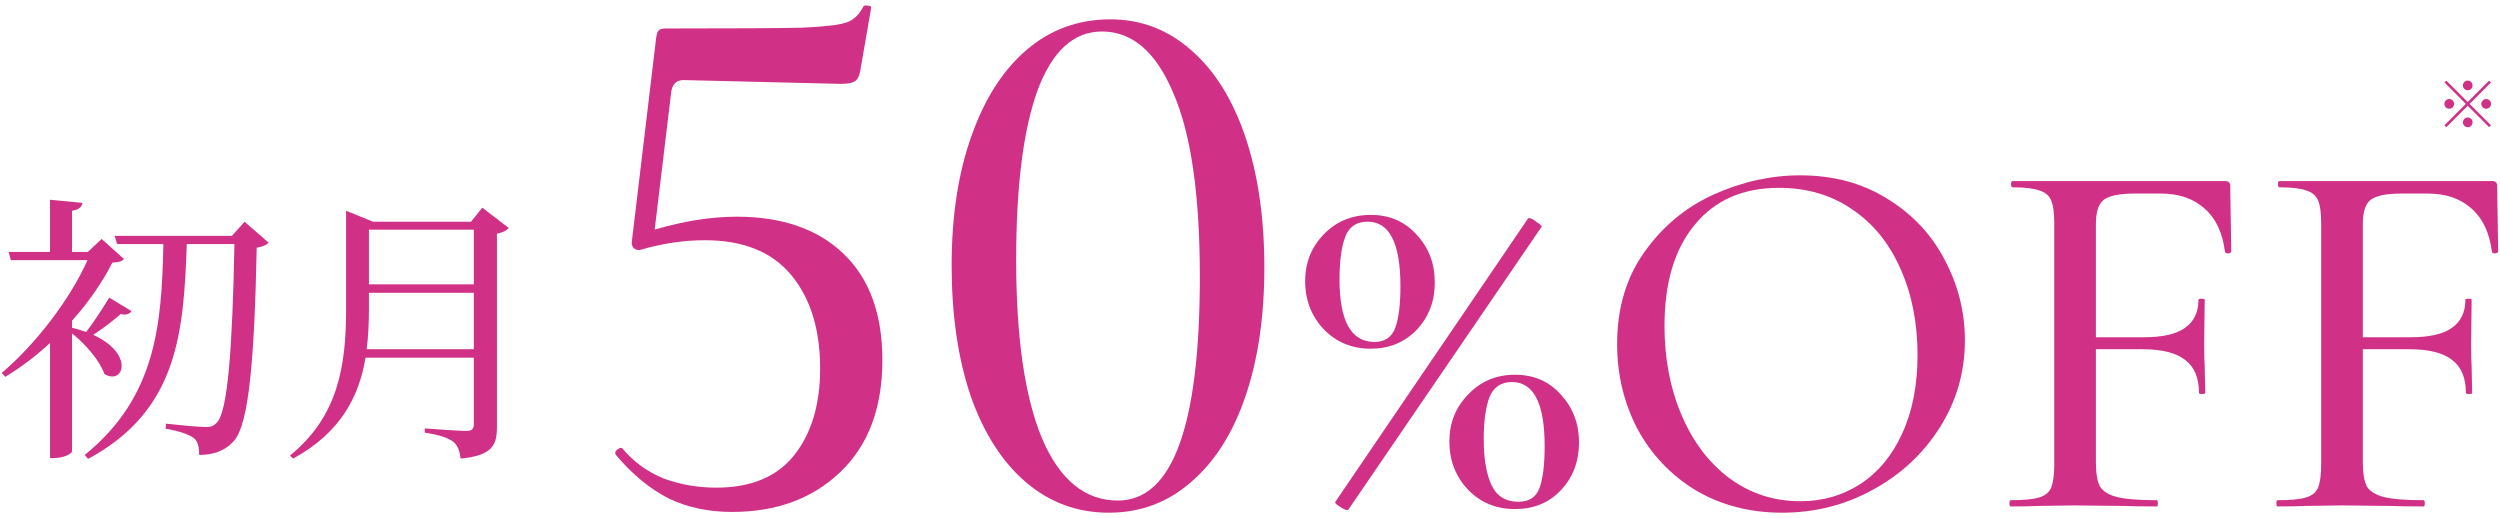
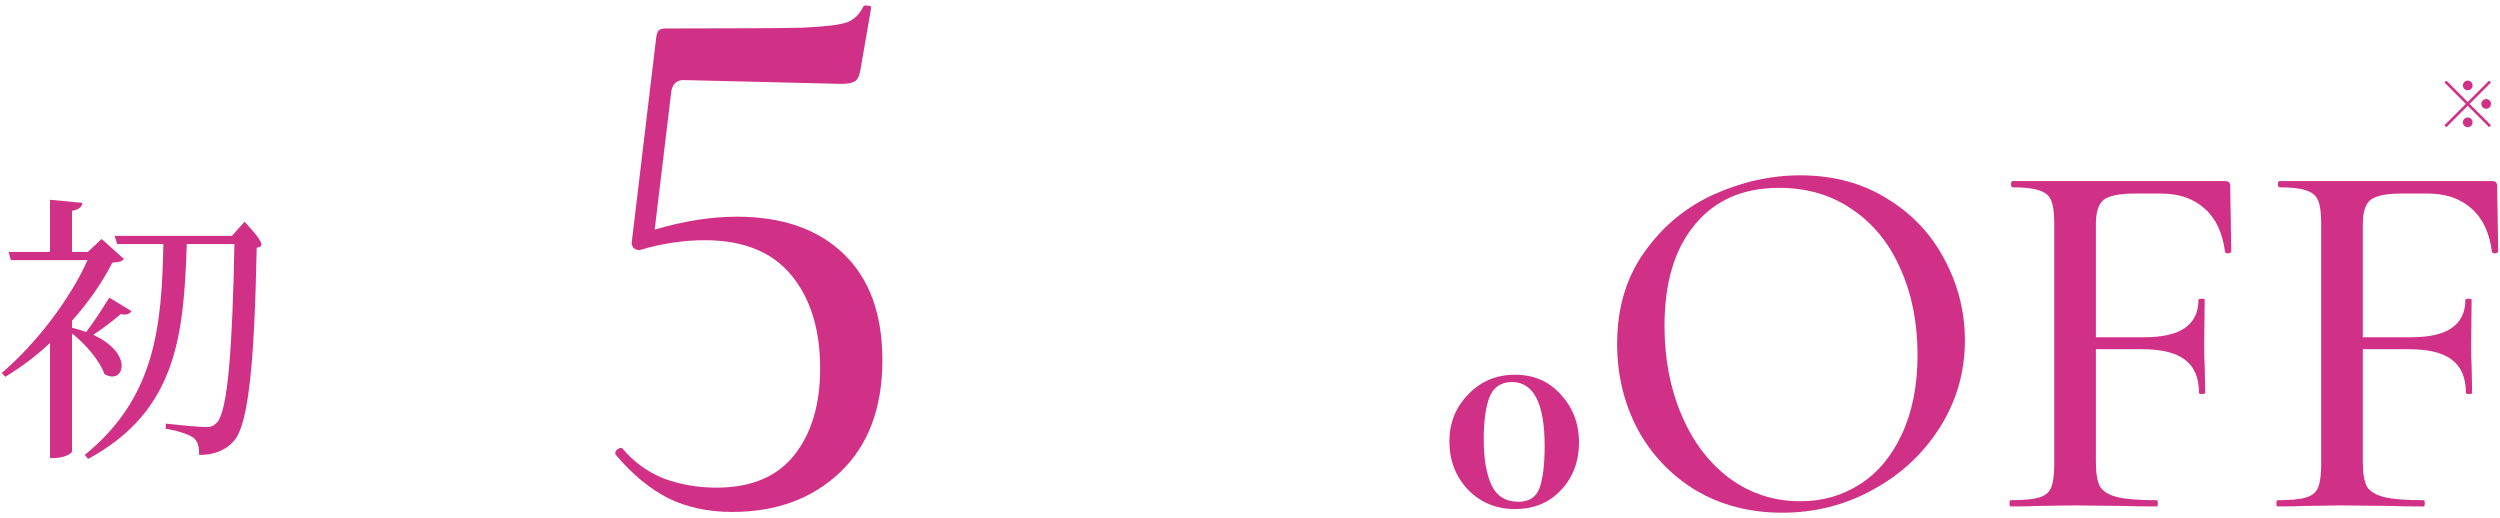
<svg xmlns="http://www.w3.org/2000/svg" width="386" height="80" viewBox="0 0 386 80" fill="none">
  <path d="M113.739 33.457C120.77 33.457 126.278 35.371 130.262 39.2C134.247 43.028 136.239 48.497 136.239 55.606C136.239 63.028 134.052 68.809 129.676 72.95C125.38 77.013 119.833 79.044 113.036 79.044C109.364 79.044 106.083 78.341 103.192 76.934C100.301 75.45 97.606 73.223 95.106 70.255L94.989 70.02C94.989 69.708 95.145 69.473 95.457 69.317C95.77 69.083 96.004 69.083 96.161 69.317C97.879 71.348 99.989 72.872 102.489 73.888C105.067 74.825 107.762 75.294 110.575 75.294C115.966 75.294 119.989 73.614 122.645 70.255C125.301 66.895 126.63 62.442 126.63 56.895C126.63 50.879 125.145 46.075 122.176 42.481C119.208 38.887 114.755 37.09 108.817 37.09C105.536 37.09 102.176 37.598 98.739 38.614C98.348 38.614 98.036 38.496 97.801 38.262C97.567 37.95 97.489 37.598 97.567 37.207L101.317 5.801C101.395 5.254 101.512 4.902 101.668 4.746C101.825 4.512 102.215 4.395 102.84 4.395C113.387 4.395 120.379 4.356 123.817 4.277C127.333 4.121 129.637 3.848 130.731 3.457C131.825 3.066 132.684 2.246 133.309 0.996C133.387 0.84 133.622 0.801 134.012 0.879C134.403 0.879 134.559 1.035 134.481 1.348L132.841 10.84C132.684 11.777 132.372 12.363 131.903 12.598C131.512 12.832 130.809 12.949 129.794 12.949L105.536 12.363C104.52 12.363 103.895 12.91 103.661 14.004L101.083 35.45C105.614 34.121 109.833 33.457 113.739 33.457Z" fill="#D03086" />
  <path fill-rule="evenodd" clip-rule="evenodd" d="M261.822 75.704C265.734 78.009 270.182 79.161 275.166 79.161C280.203 79.161 284.866 77.982 289.153 75.624C293.493 73.266 296.95 70.051 299.522 65.978C302.094 61.905 303.381 57.431 303.381 52.554C303.381 48.16 302.336 44.007 300.246 40.094C298.209 36.182 295.262 33.047 291.403 30.69C287.545 28.278 283.07 27.072 277.979 27.072C273.424 27.072 268.95 28.064 264.555 30.047C260.215 32.029 256.651 35.004 253.864 38.969C251.078 42.881 249.684 47.597 249.684 53.117C249.684 57.833 250.729 62.2 252.819 66.219C254.963 70.185 257.964 73.347 261.822 75.704ZM287.224 74.74C284.49 76.508 281.409 77.392 277.979 77.392C273.907 77.392 270.262 76.214 267.047 73.856C263.885 71.498 261.42 68.256 259.652 64.129C257.883 60.003 256.999 55.394 256.999 50.303C256.999 43.658 258.553 38.46 261.661 34.709C264.77 30.904 269.11 29.002 274.684 29.002C278.971 29.002 282.722 30.1 285.937 32.297C289.206 34.494 291.698 37.549 293.413 41.461C295.181 45.373 296.066 49.821 296.066 54.805C296.066 59.52 295.262 63.593 293.654 67.023C292.1 70.399 289.957 72.971 287.224 74.74Z" fill="#D03086" />
-   <path fill-rule="evenodd" clip-rule="evenodd" d="M204.411 50.866C206.34 52.849 208.751 53.84 211.645 53.84C214.485 53.84 216.843 52.876 218.719 50.946C220.594 48.964 221.532 46.525 221.532 43.631C221.532 40.684 220.594 38.219 218.719 36.236C216.897 34.2 214.539 33.181 211.645 33.181C208.751 33.181 206.34 34.173 204.411 36.156C202.481 38.139 201.517 40.55 201.517 43.39C201.517 46.338 202.481 48.83 204.411 50.866ZM215.423 50.625C214.887 52.072 213.815 52.795 212.208 52.795C208.617 52.795 206.822 49.58 206.822 43.149C206.822 40.309 207.117 38.112 207.706 36.558C208.296 35.004 209.448 34.227 211.163 34.227C214.539 34.227 216.227 37.549 216.227 44.194C216.227 47.034 215.959 49.178 215.423 50.625Z" fill="#D03086" />
-   <path d="M206.822 78.196C207.358 78.572 207.76 78.759 208.028 78.759L208.189 78.679L238.011 35.03C238.118 34.923 237.877 34.682 237.287 34.307C236.752 33.878 236.35 33.664 236.082 33.664L235.921 33.744L206.179 77.473C206.072 77.634 206.286 77.875 206.822 78.196Z" fill="#D03086" />
  <path fill-rule="evenodd" clip-rule="evenodd" d="M226.677 75.624C228.606 77.607 231.018 78.598 233.911 78.598C236.805 78.598 239.163 77.634 240.985 75.704C242.861 73.722 243.799 71.257 243.799 68.309C243.799 65.415 242.861 62.95 240.985 60.914C239.163 58.877 236.805 57.859 233.911 57.859C231.018 57.859 228.606 58.877 226.677 60.914C224.748 62.897 223.783 65.308 223.783 68.148C223.783 71.096 224.748 73.588 226.677 75.624ZM237.689 75.383C237.154 76.776 236.082 77.473 234.474 77.473C232.491 77.473 231.098 76.615 230.294 74.901C229.49 73.186 229.088 70.828 229.088 67.827C229.088 65.04 229.383 62.87 229.973 61.316C230.616 59.762 231.768 58.985 233.429 58.985C236.805 58.985 238.493 62.28 238.493 68.872C238.493 71.766 238.225 73.936 237.689 75.383Z" fill="#D03086" />
  <path d="M344.507 38.808C344.507 38.969 344.346 39.076 344.025 39.13C343.757 39.13 343.596 39.05 343.542 38.889C343.167 35.941 342.122 33.717 340.407 32.217C338.693 30.663 336.442 29.886 333.655 29.886H329.556C327.251 29.886 325.67 30.207 324.813 30.85C324.009 31.493 323.607 32.726 323.607 34.548V52.072H331.003C333.896 52.072 336.013 51.589 337.353 50.625C338.746 49.66 339.443 48.213 339.443 46.284C339.443 46.177 339.604 46.123 339.925 46.123C340.247 46.123 340.407 46.177 340.407 46.284L340.327 53.036C340.327 54.644 340.354 55.85 340.407 56.654L340.488 60.673C340.488 60.78 340.327 60.834 340.005 60.834C339.684 60.834 339.523 60.78 339.523 60.673C339.523 58.368 338.826 56.68 337.433 55.608C336.04 54.483 333.816 53.92 330.761 53.92H323.607V71.364C323.607 73.079 323.822 74.338 324.25 75.142C324.733 75.892 325.617 76.428 326.903 76.749C328.189 77.071 330.225 77.232 333.012 77.232C333.119 77.232 333.173 77.392 333.173 77.714C333.173 78.036 333.119 78.196 333.012 78.196C330.815 78.196 329.1 78.17 327.867 78.116L320.311 78.036L314.685 78.116C313.666 78.17 312.246 78.196 310.424 78.196C310.317 78.196 310.263 78.036 310.263 77.714C310.263 77.392 310.317 77.232 310.424 77.232C312.407 77.232 313.854 77.098 314.765 76.83C315.729 76.562 316.373 76.053 316.694 75.303C317.016 74.499 317.176 73.293 317.176 71.685V34.468C317.176 32.86 317.016 31.681 316.694 30.931C316.373 30.18 315.756 29.671 314.845 29.403C313.988 29.082 312.621 28.921 310.746 28.921C310.585 28.921 310.505 28.76 310.505 28.439C310.505 28.117 310.585 27.956 310.746 27.956H343.542C344.078 27.956 344.346 28.198 344.346 28.68L344.507 38.808Z" fill="#D03086" />
  <path d="M385.237 39.13C385.558 39.076 385.719 38.969 385.719 38.808L385.559 28.68C385.559 28.198 385.291 27.956 384.755 27.956H351.958C351.797 27.956 351.717 28.117 351.717 28.439C351.717 28.76 351.797 28.921 351.958 28.921C353.834 28.921 355.2 29.082 356.058 29.403C356.969 29.671 357.585 30.18 357.906 30.931C358.228 31.681 358.389 32.86 358.389 34.468V71.685C358.389 73.293 358.228 74.499 357.906 75.303C357.585 76.053 356.942 76.562 355.977 76.83C355.066 77.098 353.619 77.232 351.637 77.232C351.529 77.232 351.476 77.392 351.476 77.714C351.476 78.036 351.529 78.196 351.637 78.196C353.459 78.196 354.879 78.17 355.897 78.116L361.524 78.036L369.08 78.116C370.312 78.17 372.027 78.196 374.224 78.196C374.332 78.196 374.385 78.036 374.385 77.714C374.385 77.392 374.332 77.232 374.224 77.232C371.438 77.232 369.401 77.071 368.115 76.749C366.829 76.428 365.945 75.892 365.463 75.142C365.034 74.338 364.82 73.079 364.82 71.364V53.92H371.974C375.028 53.92 377.252 54.483 378.646 55.608C380.039 56.68 380.735 58.368 380.735 60.673C380.735 60.78 380.896 60.834 381.218 60.834C381.539 60.834 381.7 60.78 381.7 60.673L381.62 56.654C381.566 55.85 381.539 54.644 381.539 53.036L381.62 46.284C381.62 46.177 381.459 46.123 381.137 46.123C380.816 46.123 380.655 46.177 380.655 46.284C380.655 48.213 379.958 49.66 378.565 50.625C377.225 51.589 375.109 52.072 372.215 52.072H364.82V34.548C364.82 32.726 365.221 31.493 366.025 30.85C366.883 30.207 368.464 29.886 370.768 29.886H374.867C377.654 29.886 379.905 30.663 381.62 32.217C383.335 33.717 384.38 35.941 384.755 38.889C384.808 39.05 384.969 39.13 385.237 39.13Z" fill="#D03086" />
-   <path fill-rule="evenodd" clip-rule="evenodd" d="M158.419 74.473C162.091 77.598 166.349 79.161 171.192 79.161C176.036 79.161 180.255 77.598 183.849 74.473C187.521 71.348 190.333 66.934 192.286 61.231C194.24 55.528 195.216 48.887 195.216 41.309C195.216 33.653 194.24 26.934 192.286 21.153C190.333 15.371 187.56 10.918 183.966 7.793C180.372 4.59 176.192 2.988 171.427 2.988C166.505 2.988 162.208 4.551 158.536 7.676C154.864 10.801 152.013 15.254 149.981 21.035C147.95 26.739 146.934 33.379 146.934 40.957C146.934 48.614 147.911 55.333 149.864 61.114C151.895 66.895 154.747 71.348 158.419 74.473ZM185.255 42.715C185.255 65.762 181.036 77.286 172.599 77.286C167.521 77.286 163.614 74.083 160.88 67.677C158.224 61.27 156.895 52.09 156.895 40.137C156.895 28.809 157.989 20.098 160.177 14.004C162.442 7.91 165.763 4.863 170.138 4.863C174.825 4.863 178.497 8.027 181.153 14.356C183.888 20.606 185.255 30.059 185.255 42.715Z" fill="#D03086" />
  <path d="M16.867 45.951L20.306 48.041C20.045 48.433 19.479 48.737 18.652 48.476C17.302 49.652 15.735 50.827 14.386 51.698C20.872 54.658 19.044 59.534 16.127 57.749C15.387 55.659 13.21 53.134 11.12 51.48V69.721C11.077 69.982 9.988 70.722 8.334 70.722H7.725V52.96C5.591 54.919 3.284 56.704 0.803 58.184L0.28 57.575C5.548 53.091 10.816 46.212 13.515 40.161H1.673L1.325 38.899H7.725V30.845L12.731 31.324C12.644 31.933 12.209 32.368 11.12 32.542V38.899H13.558L15.691 36.896L19.131 39.987C18.826 40.379 18.391 40.466 17.346 40.553C15.822 43.557 13.689 46.648 11.12 49.521V50.609C11.808 50.762 12.461 50.982 13.052 51.18C13.135 51.208 13.217 51.236 13.297 51.262C14.386 49.869 15.691 47.867 16.867 45.951Z" fill="#D03086" />
-   <path d="M37.764 34.24L41.464 37.462C41.159 37.854 40.55 38.071 39.636 38.246C39.287 55.572 38.417 65.324 36.196 67.98C34.89 69.547 33.018 70.243 30.755 70.243C30.755 69.112 30.58 68.197 29.971 67.675C29.231 67.065 27.446 66.499 25.574 66.195L25.617 65.411C27.576 65.629 30.667 65.933 31.712 65.933C32.583 65.933 32.931 65.803 33.454 65.281C35.195 63.626 35.892 53.396 36.196 37.68H28.839C28.36 51.567 27.402 63.408 13.602 70.853L13.079 70.243C24.094 61.319 24.964 50.174 25.226 37.68H18.086L17.694 36.417H35.804L37.764 34.24Z" fill="#D03086" />
-   <path fill-rule="evenodd" clip-rule="evenodd" d="M78.555 35.198L74.463 32.064L72.722 34.24H57.615L53.436 32.542V47.78C53.436 56.574 52.173 64.323 44.773 70.331L45.252 70.809C52.652 66.761 55.439 61.188 56.44 55.224H73.157V65.498C73.157 66.195 72.896 66.543 71.982 66.543C70.98 66.543 65.582 66.151 65.582 66.151V66.804C67.933 67.153 69.195 67.631 69.979 68.197C70.676 68.763 70.98 69.634 71.111 70.809C76.118 70.331 76.727 68.633 76.727 65.933V36.069C77.598 35.938 78.294 35.546 78.555 35.198ZM73.157 53.918H56.614C56.875 51.872 56.962 49.782 56.962 47.736V45.211H73.157V53.918ZM56.962 35.459H73.157V43.905H56.962V35.459Z" fill="#D03086" />
+   <path d="M37.764 34.24C41.159 37.854 40.55 38.071 39.636 38.246C39.287 55.572 38.417 65.324 36.196 67.98C34.89 69.547 33.018 70.243 30.755 70.243C30.755 69.112 30.58 68.197 29.971 67.675C29.231 67.065 27.446 66.499 25.574 66.195L25.617 65.411C27.576 65.629 30.667 65.933 31.712 65.933C32.583 65.933 32.931 65.803 33.454 65.281C35.195 63.626 35.892 53.396 36.196 37.68H28.839C28.36 51.567 27.402 63.408 13.602 70.853L13.079 70.243C24.094 61.319 24.964 50.174 25.226 37.68H18.086L17.694 36.417H35.804L37.764 34.24Z" fill="#D03086" />
  <path d="M380.267 13.19C380.267 13.6 380.607 13.94 381.017 13.94C381.427 13.94 381.767 13.6 381.767 13.19C381.767 12.78 381.427 12.44 381.017 12.44C380.607 12.44 380.267 12.78 380.267 13.19Z" fill="#D03086" />
  <path d="M381.017 15.75L377.717 12.45L377.427 12.74L380.727 16.04L377.417 19.35L377.707 19.64L381.017 16.33L384.317 19.63L384.607 19.34L381.307 16.04L384.607 12.74L384.317 12.45L381.017 15.75Z" fill="#D03086" />
-   <path d="M378.167 16.79C378.577 16.79 378.917 16.45 378.917 16.04C378.917 15.63 378.577 15.29 378.167 15.29C377.757 15.29 377.417 15.63 377.417 16.04C377.417 16.45 377.757 16.79 378.167 16.79Z" fill="#D03086" />
  <path d="M383.867 15.29C383.457 15.29 383.117 15.63 383.117 16.04C383.117 16.45 383.457 16.79 383.867 16.79C384.277 16.79 384.617 16.45 384.617 16.04C384.617 15.63 384.277 15.29 383.867 15.29Z" fill="#D03086" />
  <path d="M381.767 18.89C381.767 18.48 381.427 18.14 381.017 18.14C380.607 18.14 380.267 18.48 380.267 18.89C380.267 19.3 380.607 19.64 381.017 19.64C381.427 19.64 381.767 19.3 381.767 18.89Z" fill="#D03086" />
</svg>